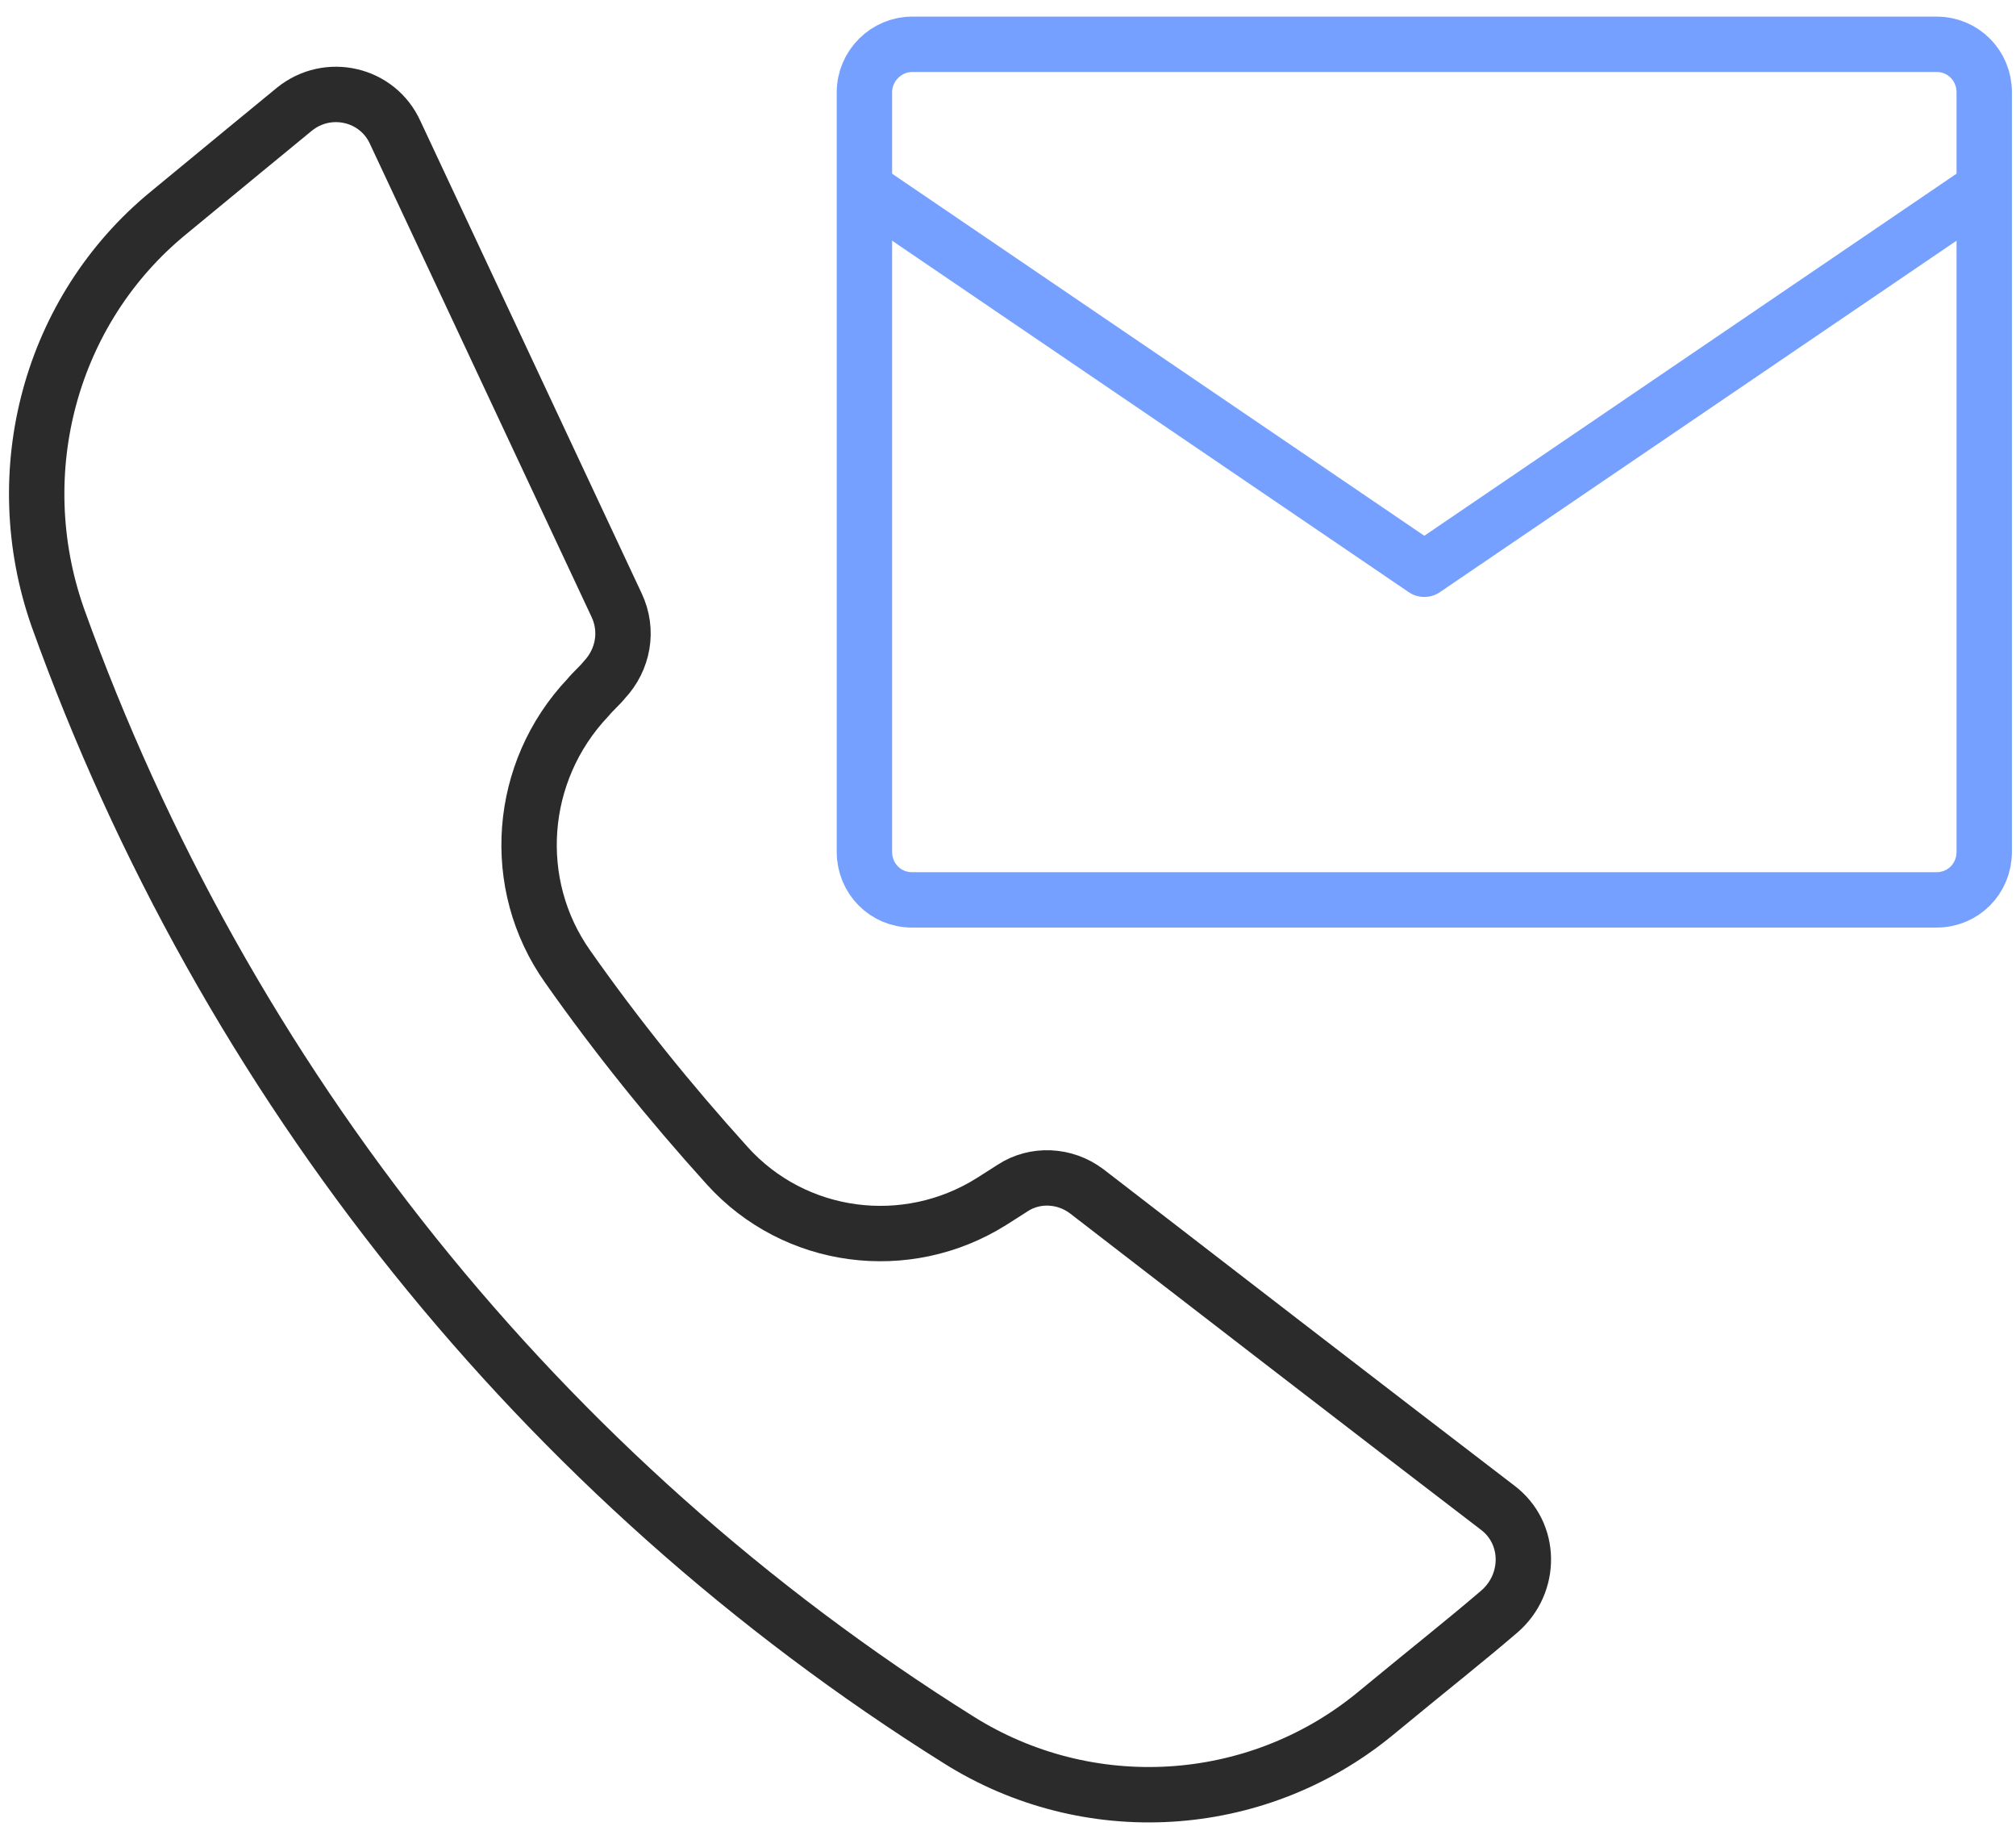
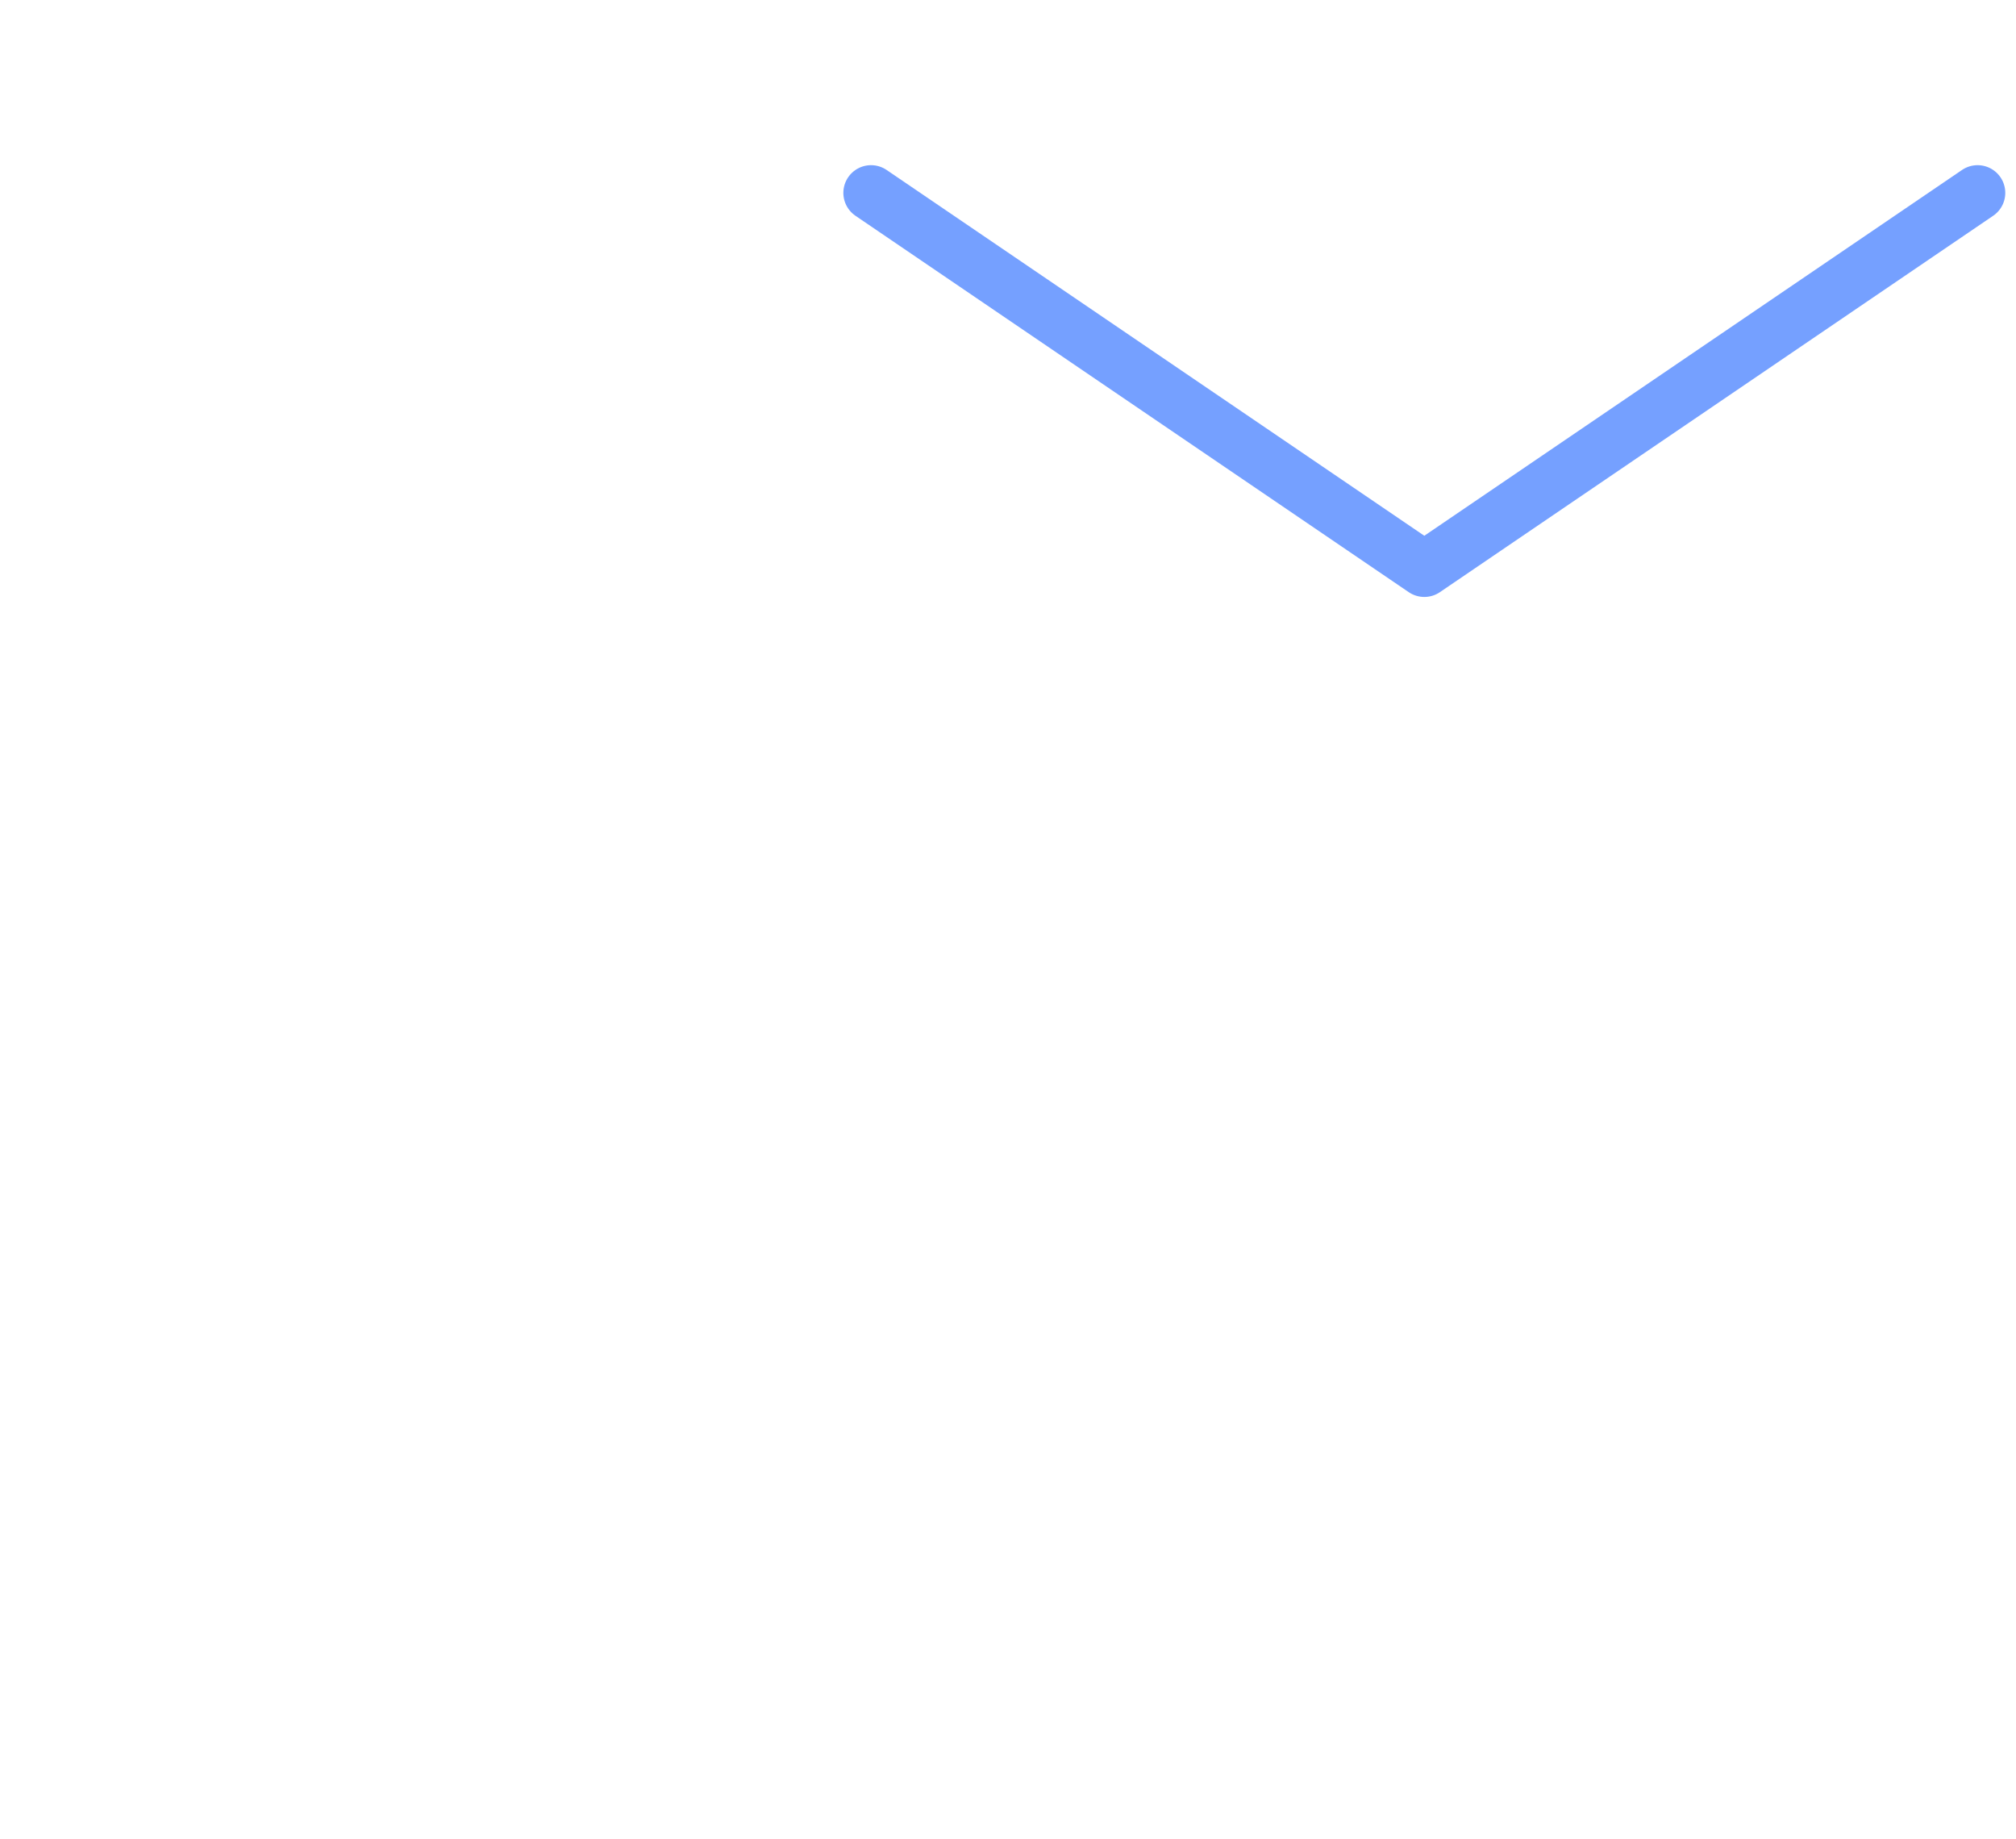
<svg xmlns="http://www.w3.org/2000/svg" width="91" height="83" viewBox="0 0 91 83" fill="none">
-   <path d="M67.589 68.03C62.644 64.25 52.904 56.739 49.058 53.766C48.059 53.009 46.71 52.959 45.711 53.614L44.762 54.219C40.916 56.639 35.872 55.983 32.825 52.606C30.227 49.733 27.83 46.759 25.632 43.634C22.985 39.904 23.385 34.813 26.531 31.487C26.781 31.184 27.081 30.932 27.281 30.68C28.13 29.773 28.38 28.462 27.83 27.303L17.84 5.982C17.041 4.218 14.794 3.714 13.295 4.924C11.647 6.284 10.648 7.091 7.601 9.611C2.257 13.996 0.309 21.305 2.606 27.858C10.149 48.876 24.434 66.719 43.264 78.514C49.108 82.194 56.65 81.74 61.994 77.405C64.991 74.935 66.04 74.129 67.689 72.718C69.137 71.457 69.137 69.189 67.589 68.03Z" stroke="#2B2B2B" stroke-width="2.5" stroke-miterlimit="10" stroke-linecap="round" stroke-linejoin="round" />
-   <path d="M39.019 4.167V38.442C39.019 39.652 39.968 40.61 41.166 40.61H87.418C88.617 40.61 89.566 39.652 89.566 38.442V4.167C89.566 2.958 88.617 2 87.418 2H41.166C40.017 2 39.019 2.958 39.019 4.167Z" stroke="#75A0FF" stroke-width="2.5" stroke-miterlimit="10" stroke-linecap="round" stroke-linejoin="round" />
  <path d="M39.318 8.704L64.292 25.69L89.266 8.704" stroke="#75A0FF" stroke-width="2.5" stroke-miterlimit="10" stroke-linecap="round" stroke-linejoin="round" />
</svg>